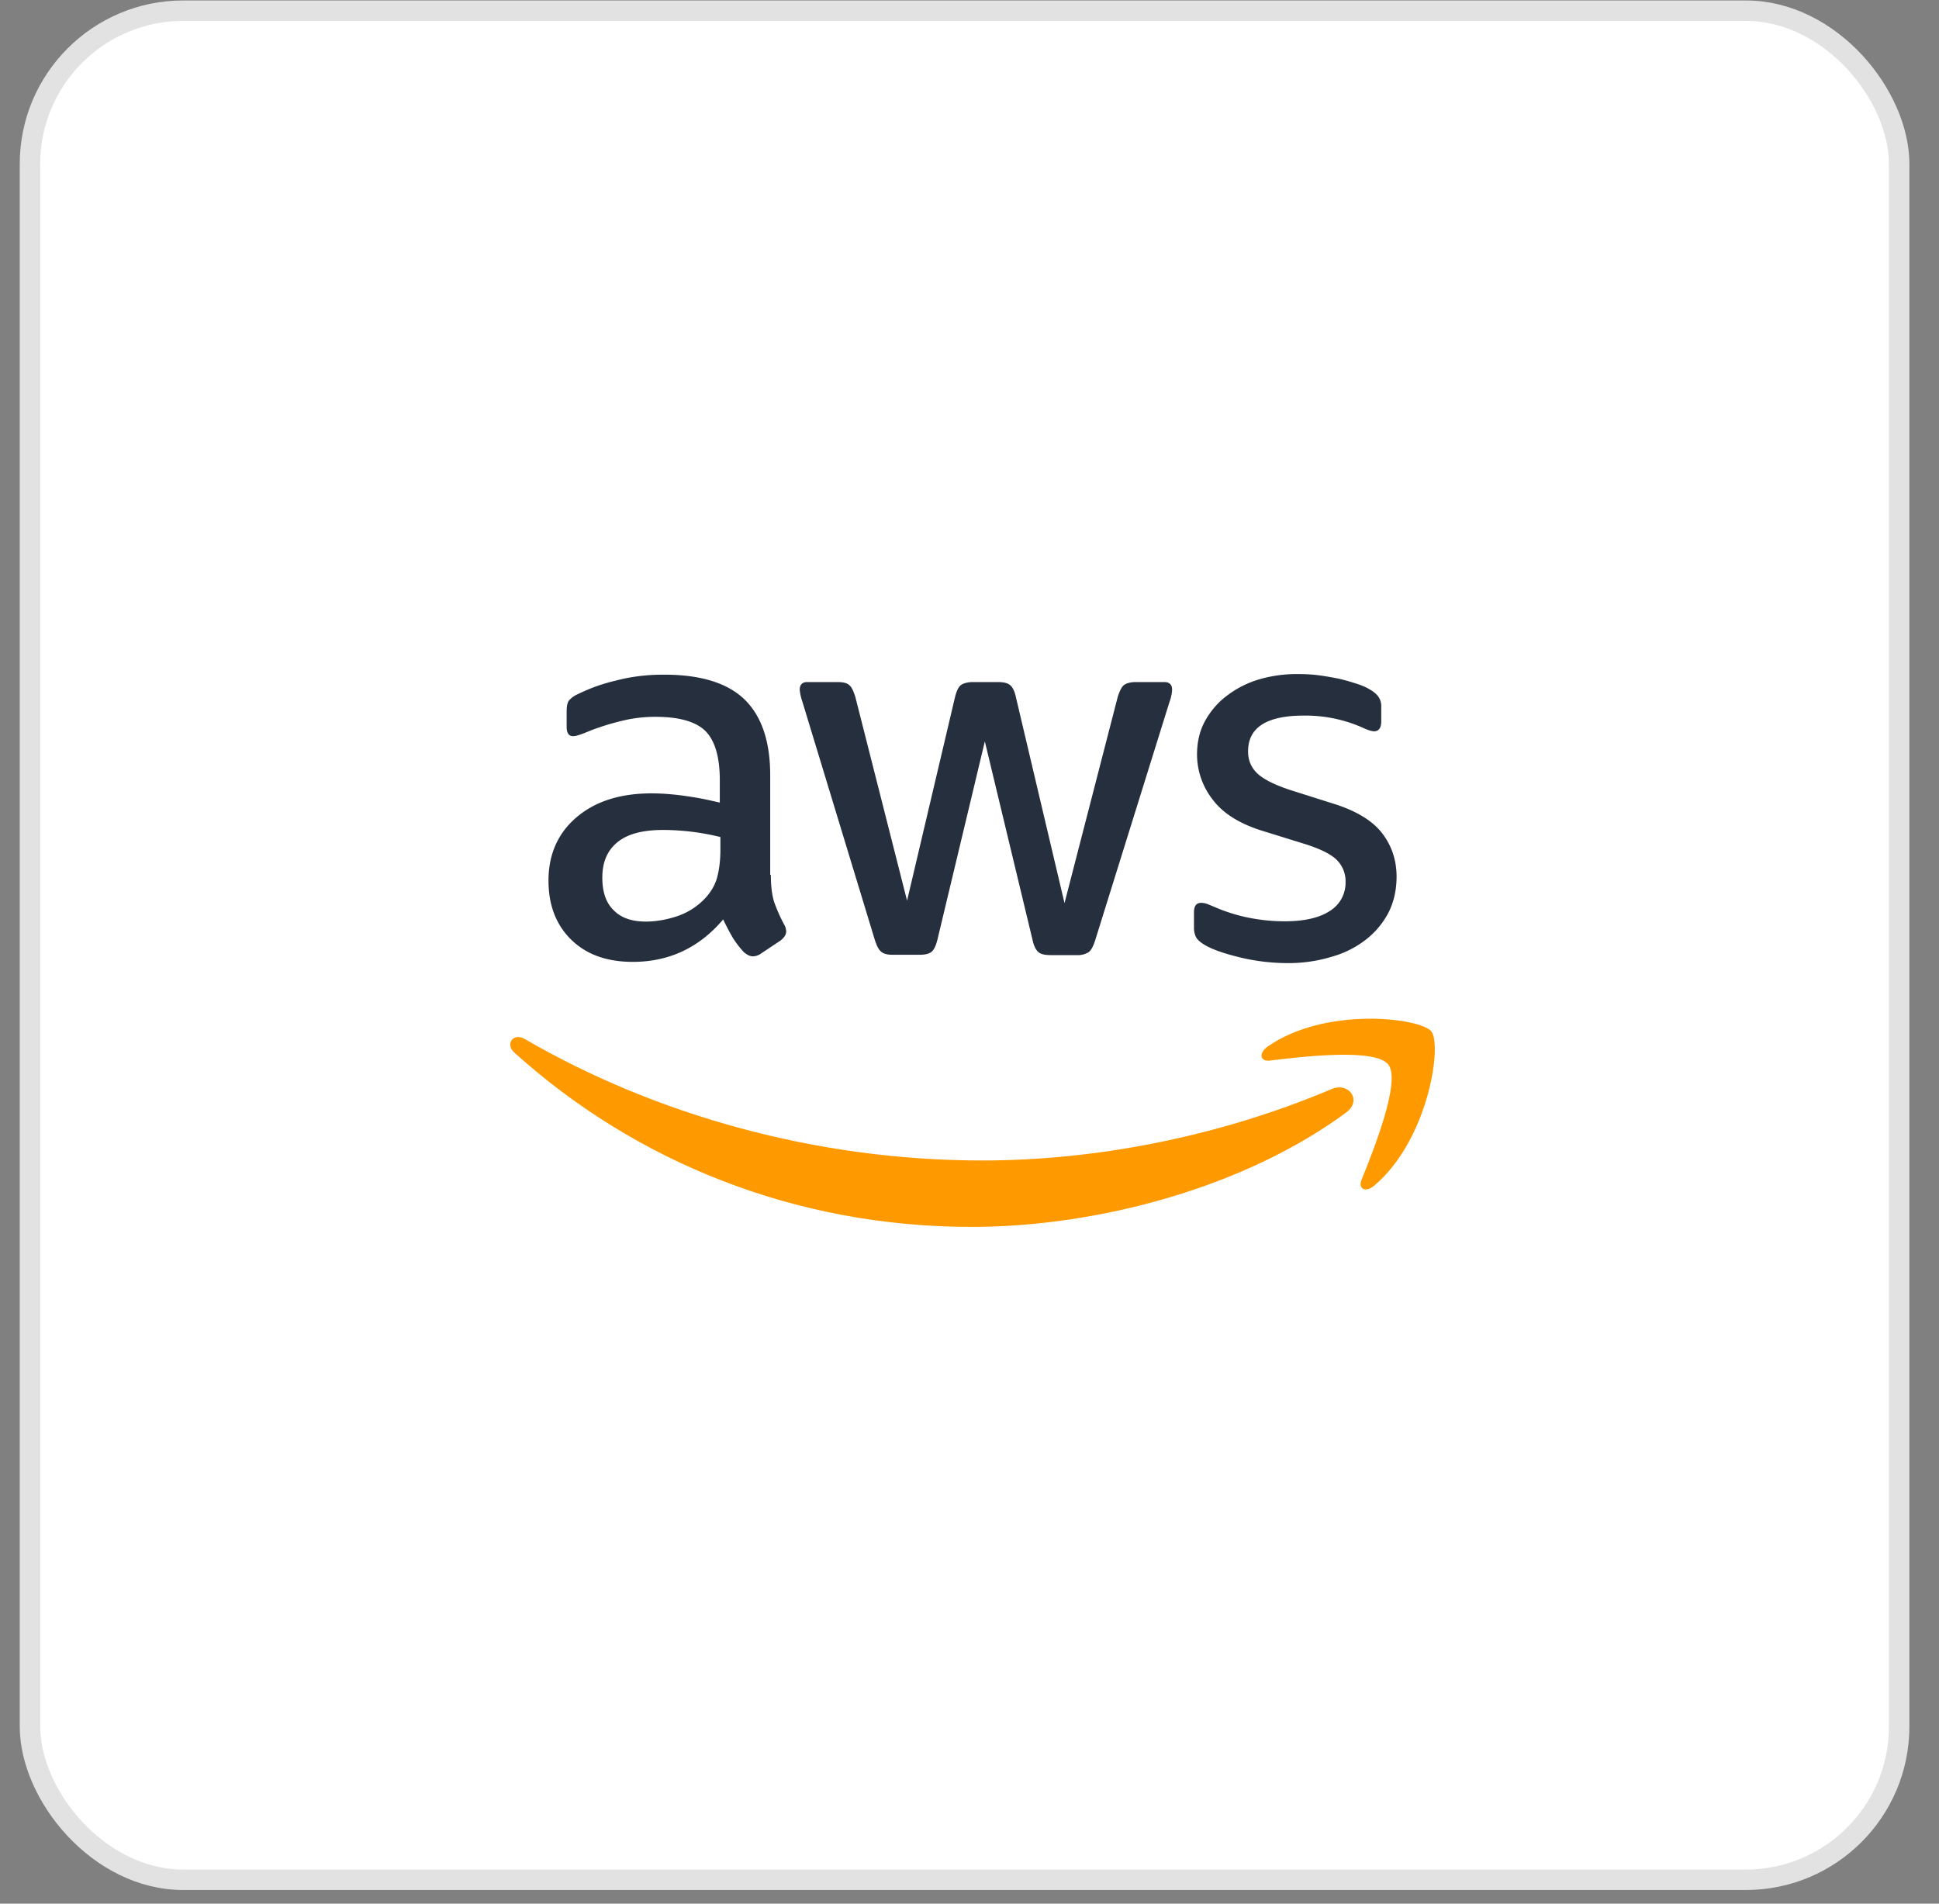
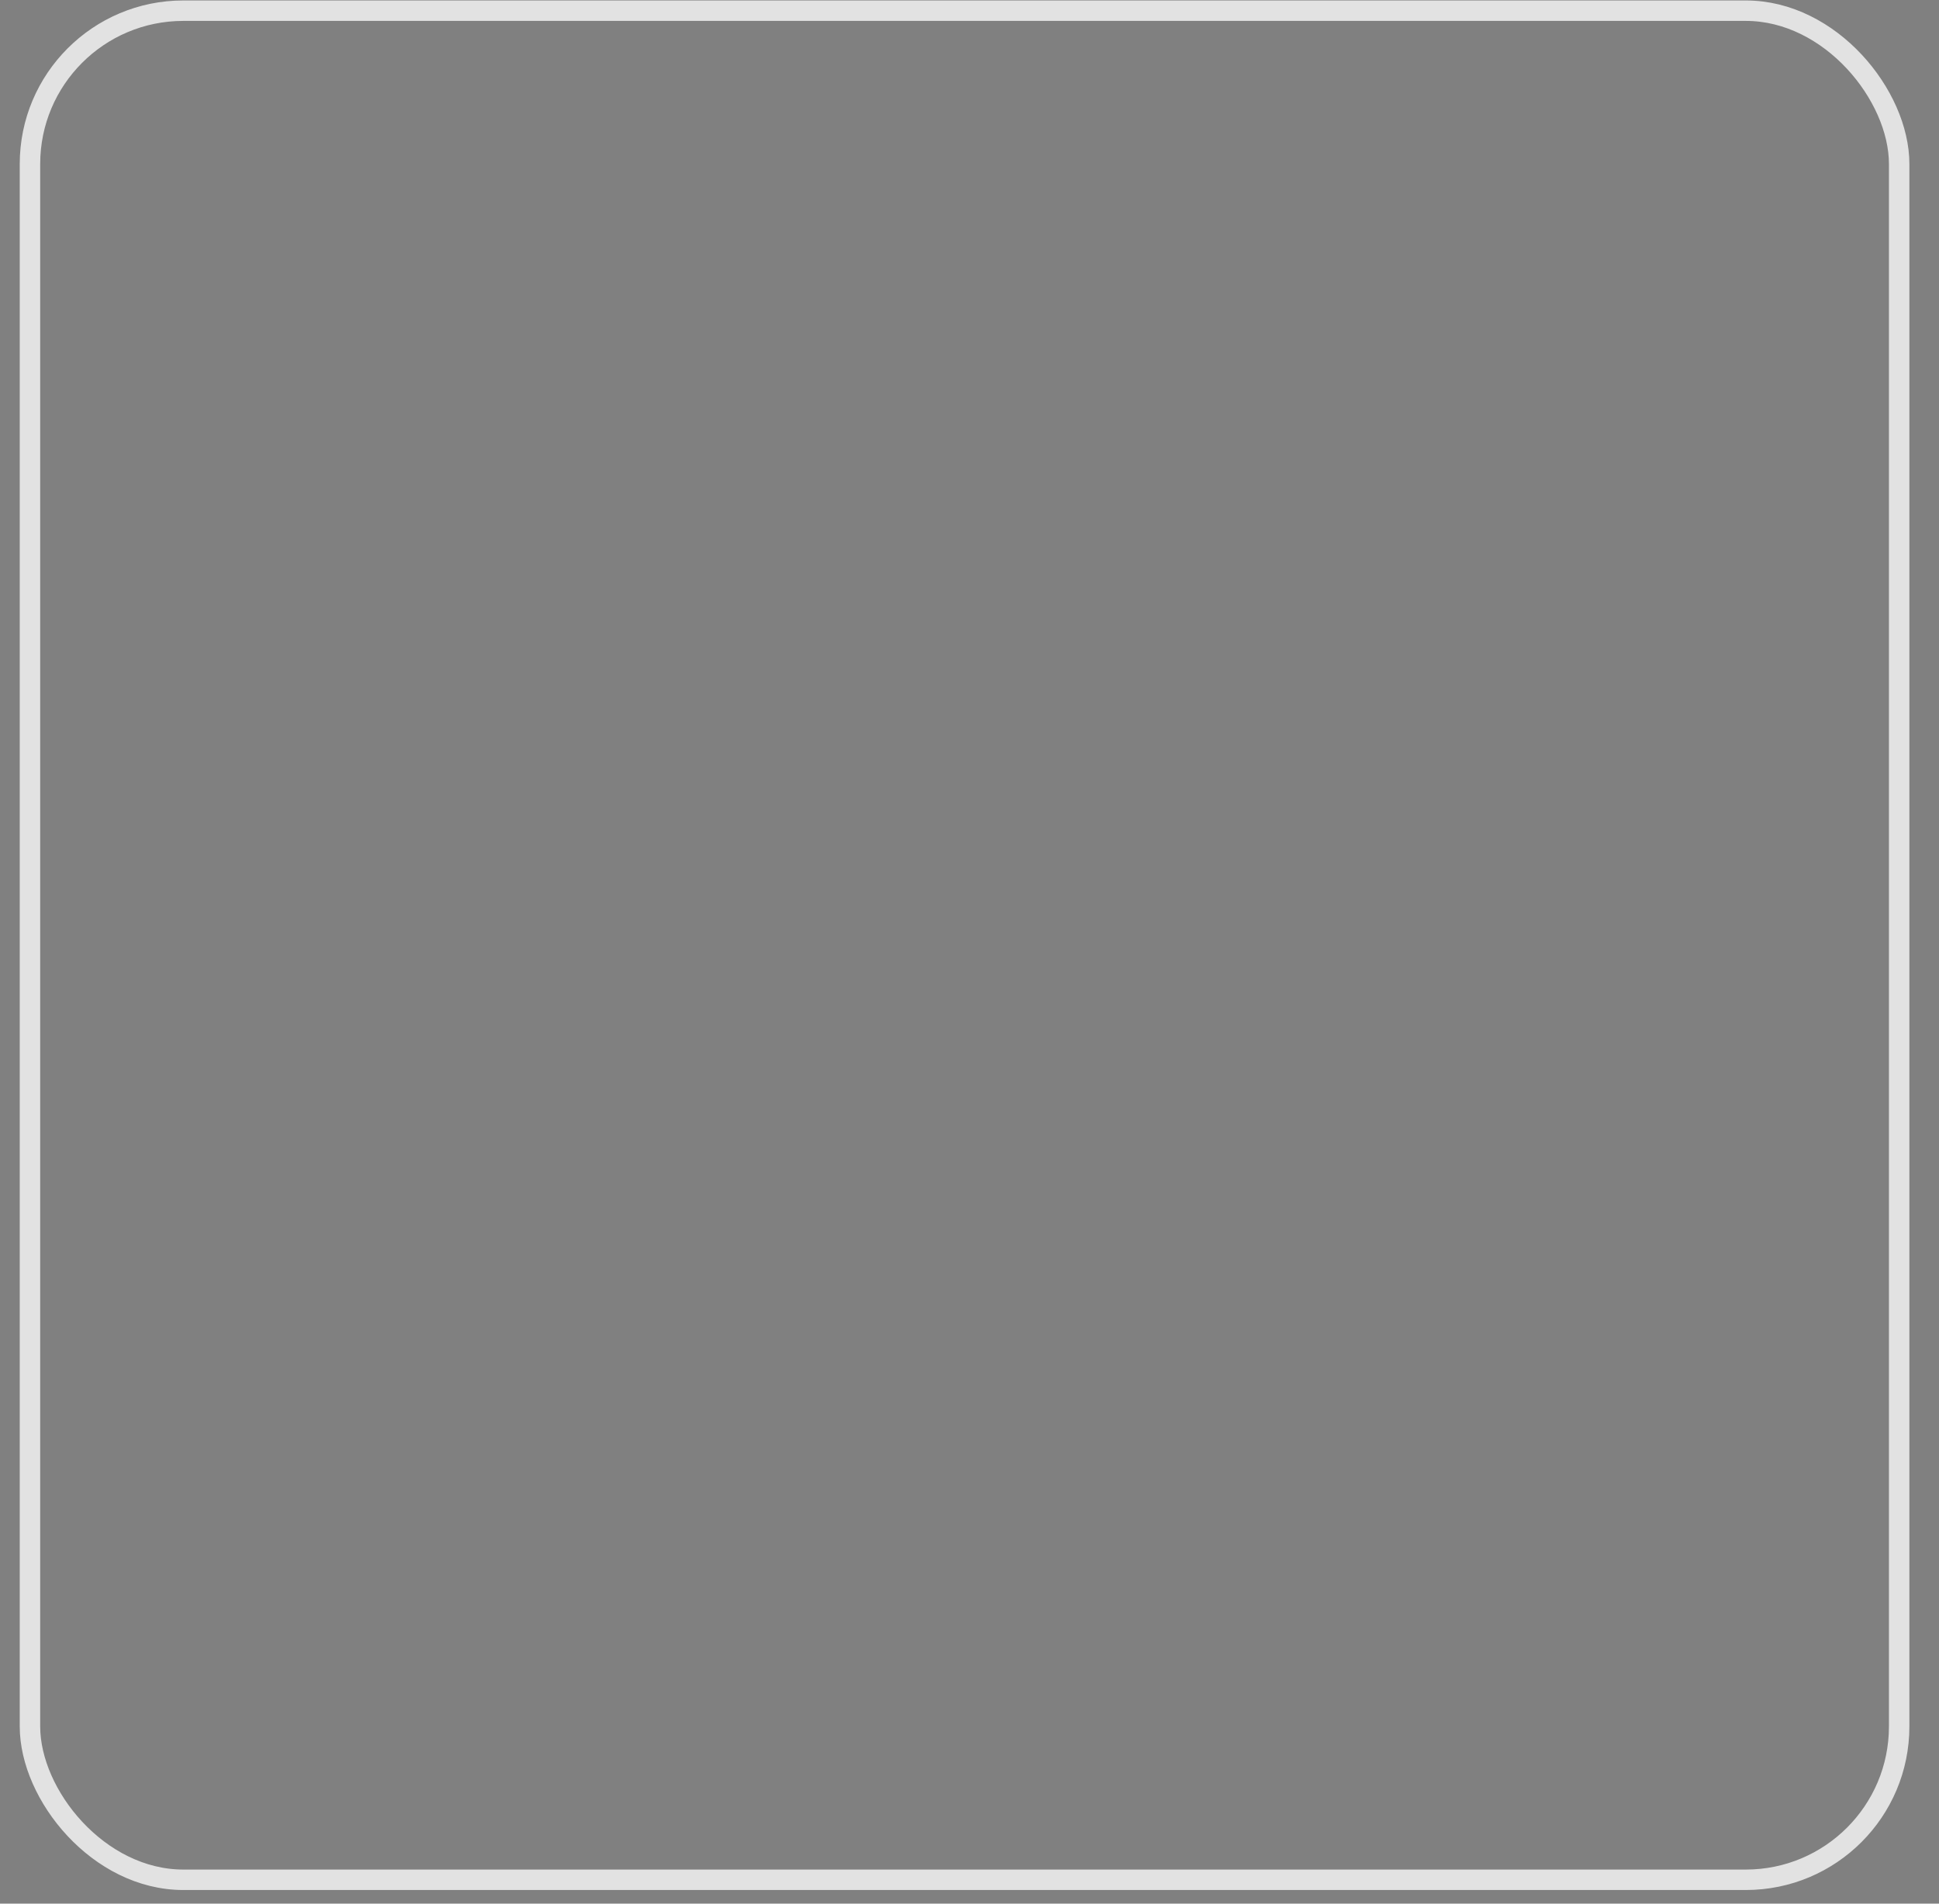
<svg xmlns="http://www.w3.org/2000/svg" width="55" height="54" fill="none">
  <rect width="100%" height="100%" fill="#808080" stroke="none" />
-   <rect width="53.02" height="53.02" x=".85" y=".303" fill="#fff" rx="4.349" />
  <rect width="53.02" height="53.02" x=".85" y=".303" stroke="#E2E2E2" stroke-width=".58" rx="4.349" />
-   <path fill="#252F3E" d="M21.865 24.817c0 .322.034.584.096.776.07.192.157.401.279.628a.4.4 0 0 1 .06.2c0 .088-.052.175-.165.262l-.55.366a.4.4 0 0 1-.226.079c-.088 0-.175-.044-.262-.122a2.7 2.7 0 0 1-.314-.41 7 7 0 0 1-.27-.515q-1.02 1.204-2.565 1.204-1.102 0-1.744-.628-.644-.628-.646-1.675c0-.741.262-1.343.794-1.797s1.239-.68 2.137-.68q.443.002.924.07c.481.068.655.113 1.004.192v-.637c0-.663-.14-1.125-.41-1.396-.28-.27-.75-.4-1.422-.4-.305 0-.62.034-.942.113a7 7 0 0 0-.942.296c-.14.061-.244.096-.305.114a.5.5 0 0 1-.14.026c-.122 0-.183-.087-.183-.27v-.428c0-.14.017-.244.06-.305a.65.65 0 0 1 .245-.183 5 5 0 0 1 1.1-.393q.64-.168 1.36-.166 1.555 0 2.285.707c.48.47.724 1.186.724 2.146v2.826zm-3.542 1.325q.43 0 .899-.157a1.93 1.93 0 0 0 .828-.558c.14-.166.244-.349.297-.558s.087-.462.087-.759v-.366a7 7 0 0 0-.802-.149 7 7 0 0 0-.82-.052c-.585 0-1.012.113-1.3.349s-.427.567-.427 1.003c0 .41.104.715.322.925.21.218.515.322.916.322m7.004.942c-.157 0-.261-.026-.331-.087-.07-.052-.13-.174-.183-.34l-2.05-6.742a1.5 1.5 0 0 1-.079-.35c0-.139.07-.217.21-.217h.855c.165 0 .279.026.34.087.07.052.122.174.174.34l1.466 5.774 1.36-5.774c.044-.174.096-.288.166-.34s.192-.087.349-.087h.698c.165 0 .279.026.349.087.07.052.13.174.165.34l1.379 5.844 1.508-5.844q.081-.261.175-.34c.07-.053.183-.087.34-.087h.811c.14 0 .218.07.218.218q-.002.063-.017.14a1.2 1.2 0 0 1-.061.217l-2.102 6.743q-.08.26-.183.34a.56.56 0 0 1-.332.087h-.75c-.166 0-.28-.026-.349-.087-.07-.061-.13-.175-.166-.349l-1.352-5.626-1.343 5.617c-.043.175-.096.288-.166.35-.07.06-.191.086-.348.086zm11.209.236c-.454 0-.907-.053-1.343-.157-.437-.105-.777-.218-1.004-.349-.14-.079-.235-.166-.27-.244a.6.6 0 0 1-.052-.244v-.445c0-.183.07-.27.2-.27q.08 0 .157.025c.053.018.131.053.218.088.297.13.62.235.96.305.349.07.689.105 1.038.105q.827 0 1.273-.288a.94.94 0 0 0 .454-.829.85.85 0 0 0-.236-.61c-.157-.166-.453-.314-.88-.454l-1.265-.392c-.637-.201-1.108-.498-1.396-.89a2.08 2.08 0 0 1-.436-1.265q0-.55.235-.968c.157-.28.367-.523.628-.715a2.8 2.8 0 0 1 .907-.454 3.8 3.8 0 0 1 1.1-.148c.191 0 .392.009.584.035.2.026.384.06.567.096q.261.063.497.14t.366.156c.123.07.21.14.262.218a.47.47 0 0 1 .079.288v.41c0 .183-.07.28-.201.28q-.107 0-.331-.105a4 4 0 0 0-1.675-.34c-.497 0-.89.078-1.16.244s-.41.418-.41.776q0 .368.261.62c.175.165.498.33.96.479l1.239.392c.627.201 1.081.48 1.352.838.27.357.4.767.4 1.22 0 .376-.078.716-.226 1.013a2.35 2.35 0 0 1-.637.767 2.8 2.8 0 0 1-.968.489 4.2 4.2 0 0 1-1.247.183" />
-   <path fill="#F90" fill-rule="evenodd" d="M38.183 31.559c-2.87 2.12-7.039 3.244-10.624 3.244-5.024 0-9.55-1.857-12.97-4.945-.27-.244-.026-.576.297-.384 3.698 2.146 8.26 3.445 12.979 3.445 3.183 0 6.681-.662 9.9-2.023.48-.218.89.314.418.663" clip-rule="evenodd" />
-   <path fill="#F90" fill-rule="evenodd" d="M39.379 30.198c-.367-.471-2.425-.227-3.359-.113-.279.034-.322-.21-.07-.393 1.64-1.151 4.336-.82 4.65-.436.314.392-.088 3.088-1.623 4.379-.235.2-.462.096-.357-.166.349-.864 1.125-2.809.759-3.271" clip-rule="evenodd" />
</svg>